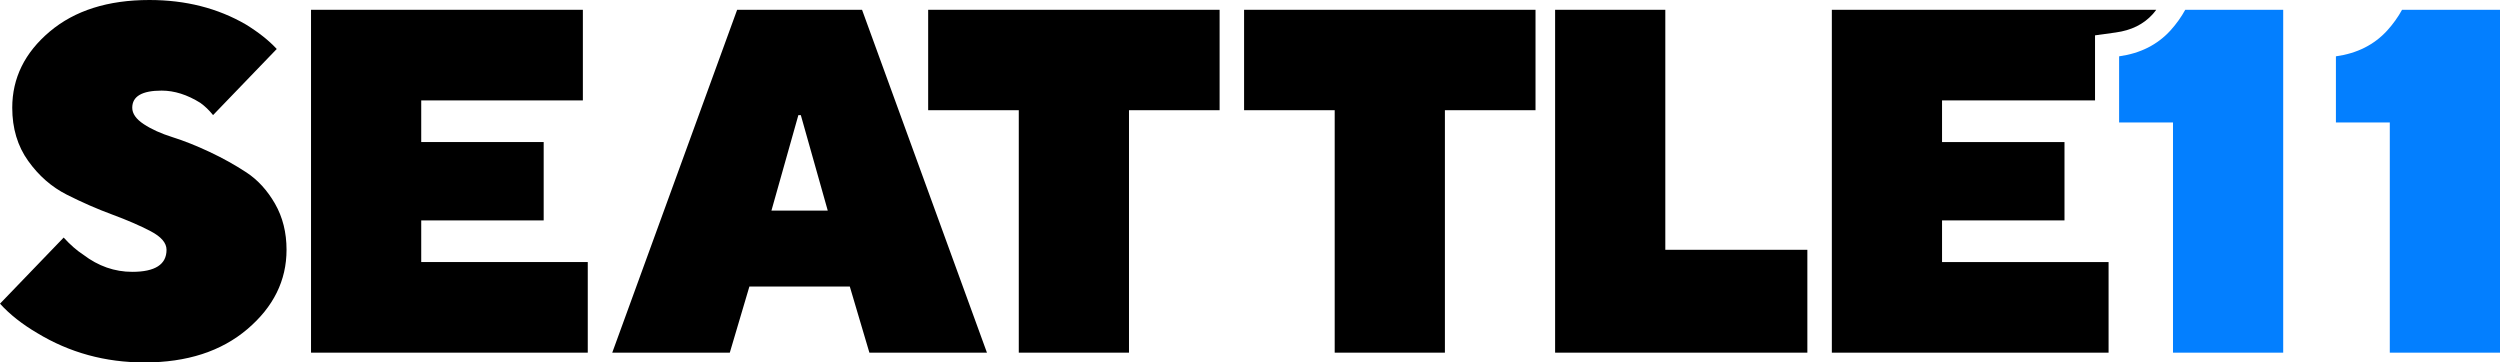
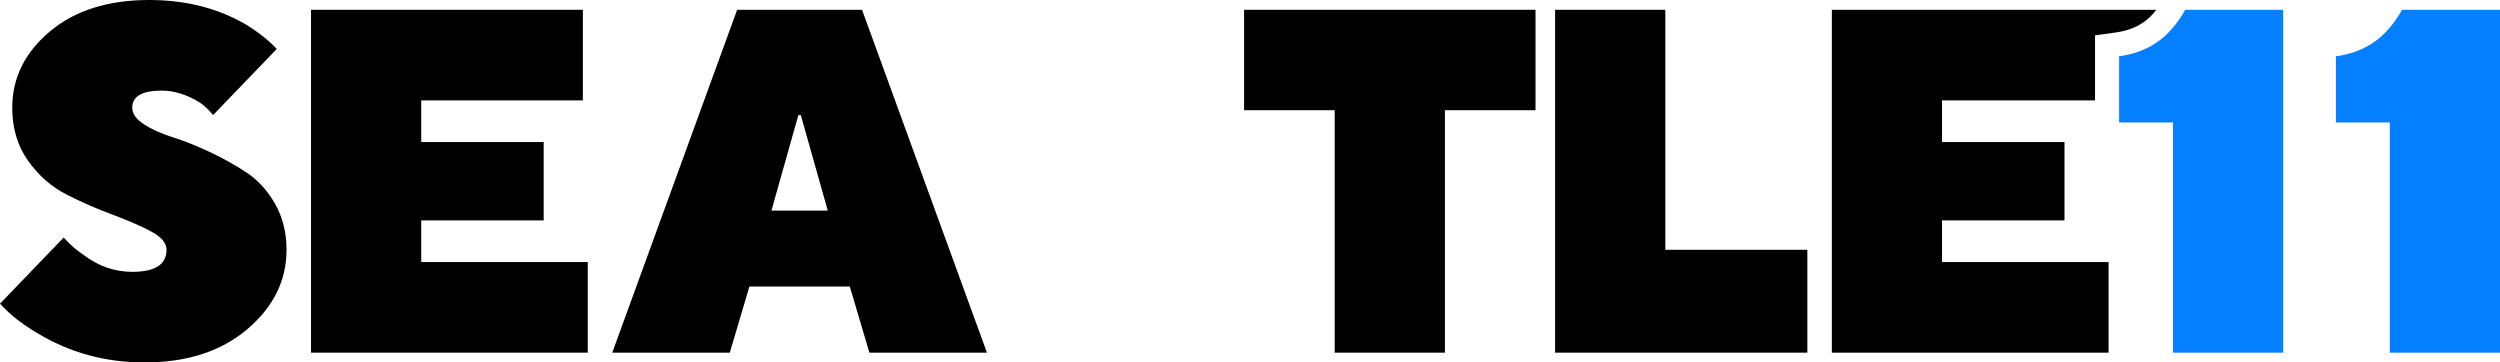
<svg xmlns="http://www.w3.org/2000/svg" version="1.1" id="Layer_1" x="0px" y="0px" viewBox="0 0 1920 278" style="enable-background:new 0 0 1920 278;" xml:space="preserve">
  <style type="text/css">
	.st0{fill:#037FFF;}
</style>
  <g>
    <path d="M0,233.223l48.903-50.782c5.013,5.519,10.027,9.909,15.046,13.164c11.532,8.783,24.074,13.167,37.617,13.167   c17.552,0,26.332-5.643,26.332-16.928c0-5.266-4.08-10.027-12.225-14.294c-8.154-4.261-17.997-8.524-29.53-12.791   c-11.538-4.261-23.134-9.337-34.796-15.233c-11.662-5.89-21.571-14.544-29.716-25.955C13.478,112.163,9.404,98.556,9.404,82.757   c0-22.818,9.593-42.318,28.777-58.493C57.367,8.088,82.88,0,114.731,0c27.837,0,52.534,6.272,74.106,18.807   c9.78,6.019,17.681,12.291,23.7,18.81l-48.903,50.782c-3.008-3.761-6.272-6.895-9.78-9.404   c-10.033-6.266-19.936-9.404-29.716-9.404c-15.049,0-22.571,4.39-22.571,13.164c0,4.514,2.945,8.717,8.841,12.601   c5.89,3.89,13.225,7.212,22.005,9.97c8.774,2.761,18.244,6.522,28.401,11.286c10.156,4.767,19.62,10.033,28.4,15.796   c8.774,5.772,16.109,13.797,22.005,24.077c5.89,10.286,8.841,22.071,8.841,35.359c0,23.577-10.033,43.89-30.093,60.938   c-20.066,17.058-46.398,25.582-78.996,25.582c-30.093,0-57.554-7.525-82.38-22.571C17.052,249.022,7.525,241.501,0,233.223z" />
    <polygon points="238.866,270.841 238.866,7.522 447.639,7.522 447.639,77.114 323.501,77.114 323.501,109.088 417.543,109.088    417.543,169.274 323.501,169.274 323.501,201.249 451.4,201.249 451.4,270.841  " />
    <path d="M470.204,270.841L566.125,7.522h95.924l95.924,263.319h-90.281l-15.046-50.782h-77.114l-15.049,50.782H470.204z    M592.457,161.752h43.26l-20.689-73.353h-1.882L592.457,161.752z" />
-     <polygon points="782.423,270.841 782.423,84.638 712.834,84.638 712.834,7.522 936.654,7.522 936.654,84.638 867.062,84.638    867.062,270.841  " />
    <polygon points="1025.047,270.841 1025.047,84.638 955.458,84.638 955.458,7.522 1179.277,7.522 1179.277,84.638 1109.685,84.638    1109.685,270.841  " />
    <polygon points="1194.324,270.841 1194.324,7.522 1278.959,7.522 1278.959,191.845 1388.051,191.845 1388.051,270.841  " />
    <path d="M1624.944,24.935c11.987-1.659,21.258-6.26,28.346-14.056c0.976-1.085,1.81-2.233,2.702-3.357h-249.141v263.319h212.534   v-69.592h-127.899v-31.975h94.042v-60.185h-94.042V77.114h117.495V27.148L1624.944,24.935z" />
    <path class="st0" d="M1668.861,270.841V94.042h-41.378V43.26c16.299-2.258,29.466-8.901,39.499-19.939   c4.514-5.013,8.275-10.28,11.283-15.799h75.235v263.319H1668.861z" />
    <path class="st0" d="M1835.362,270.841V94.042h-41.378V43.26c16.299-2.258,29.466-8.901,39.499-19.939   c4.514-5.013,8.274-10.28,11.282-15.799H1920v263.319H1835.362z" />
  </g>
</svg>